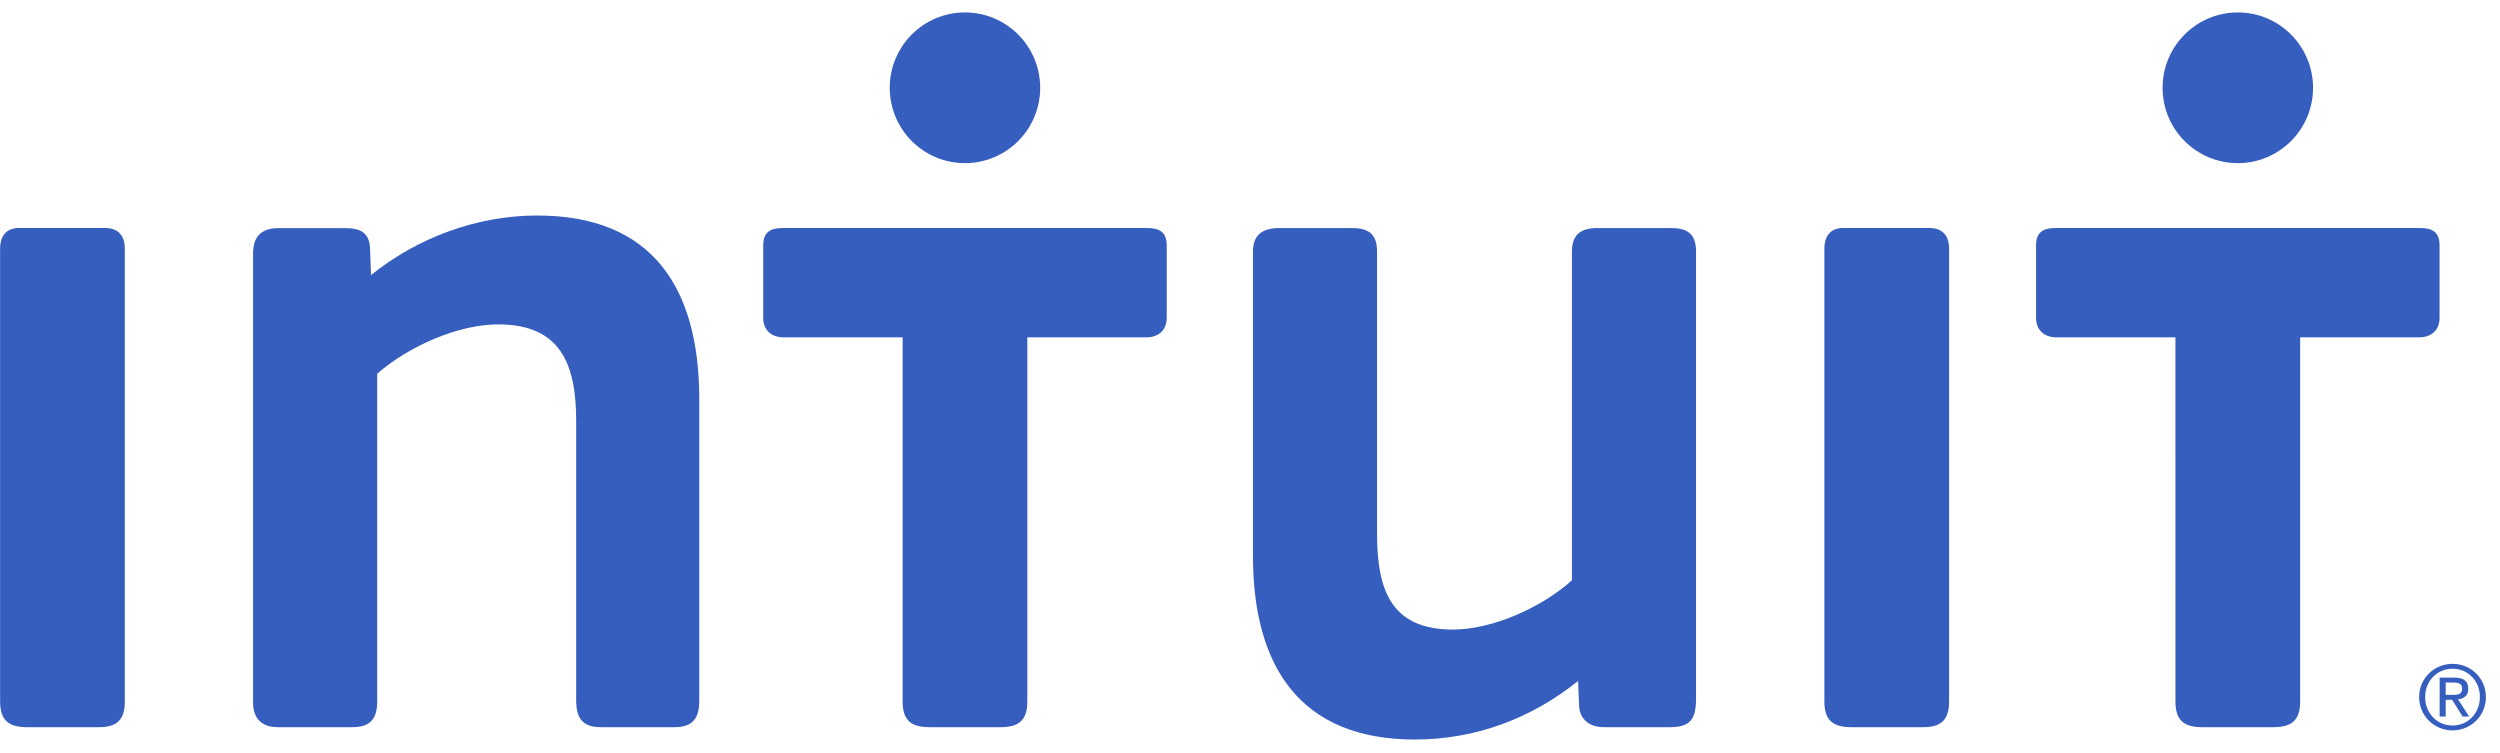
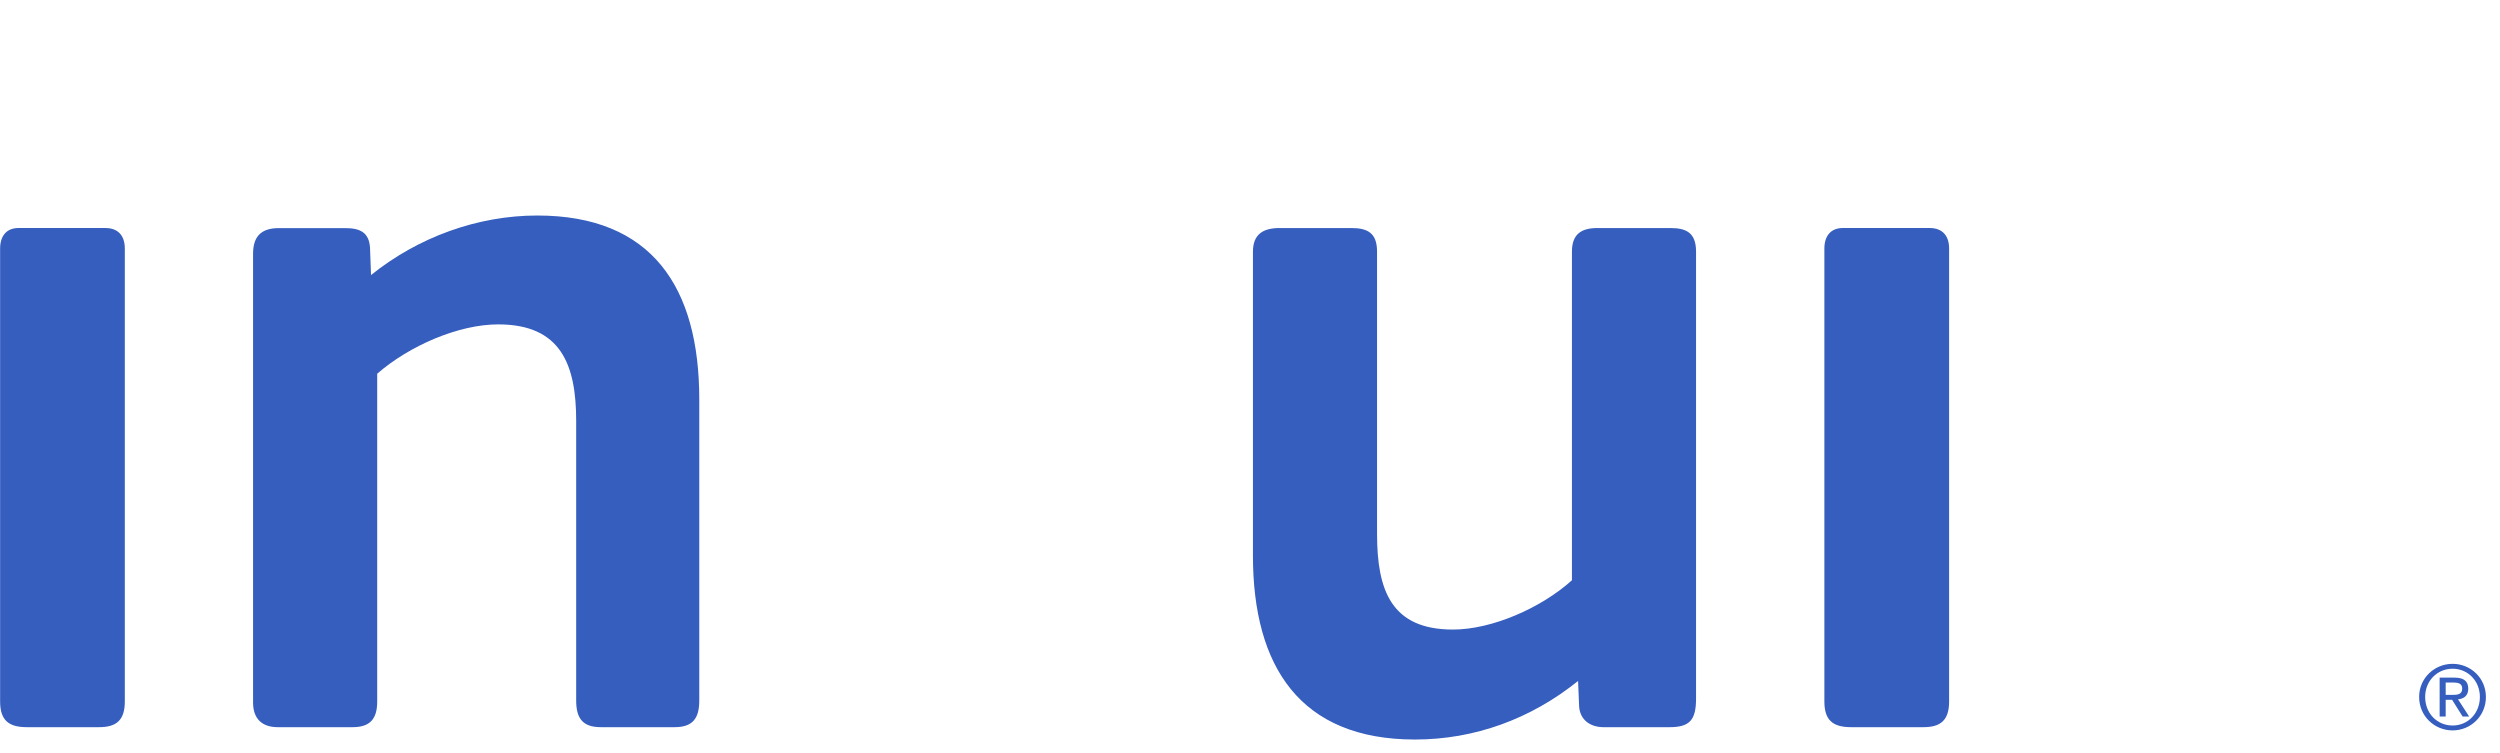
<svg xmlns="http://www.w3.org/2000/svg" width="176" height="53" viewBox="0 0 176 53" fill="none">
  <path d="M117.523 51.194H112.9C111.961 51.194 111.241 50.688 111.171 49.749L111.097 47.938C107.774 50.618 103.802 52.063 99.614 52.063C91.527 52.063 88.207 46.931 88.207 39.114V17.719C88.207 16.488 88.929 16.054 90.08 16.054H95.138C96.294 16.054 96.945 16.414 96.945 17.719V37.594C96.945 41.574 97.955 44.321 102.289 44.321C105.029 44.321 108.498 42.804 110.664 40.851V17.719C110.664 16.488 111.315 16.054 112.467 16.054H117.594C118.751 16.054 119.402 16.414 119.402 17.719V49.17C119.402 50.688 118.965 51.194 117.523 51.194Z" fill="#365EBF" />
  <path d="M0.008 17.497C0.008 16.631 0.442 16.052 1.307 16.052H7.416C8.282 16.052 8.787 16.558 8.787 17.497V49.385C8.787 50.687 8.207 51.193 6.982 51.193H1.886C0.59 51.193 0.008 50.687 0.008 49.385V17.497Z" fill="#365EBF" />
  <path d="M128.436 17.497C128.436 16.631 128.872 16.052 129.736 16.052H135.844C136.712 16.052 137.217 16.558 137.217 17.497V49.385C137.217 50.687 136.639 51.193 135.41 51.193H130.314C129.018 51.193 128.436 50.687 128.436 49.385V17.497Z" fill="#365EBF" />
  <path d="M47.494 51.193H42.295C40.996 51.193 40.563 50.543 40.563 49.312V29.635C40.563 25.659 39.482 22.837 35.075 22.837C32.258 22.837 28.793 24.359 26.555 26.309V49.385C26.555 50.618 26.049 51.193 24.824 51.193H19.551C18.467 51.193 17.816 50.618 17.816 49.457V17.869C17.816 16.71 18.325 16.06 19.623 16.06H24.314C25.325 16.06 25.979 16.348 26.049 17.433L26.12 19.364C29.444 16.69 33.633 15.172 37.821 15.172C45.908 15.172 49.229 20.234 49.229 28.119V49.312C49.229 50.543 48.797 51.193 47.494 51.193Z" fill="#365EBF" />
-   <path d="M73.229 6.181C73.229 3.251 70.859 0.875 67.934 0.875C65.01 0.875 62.637 3.251 62.637 6.181C62.637 9.112 65.01 11.485 67.934 11.485C70.859 11.485 73.229 9.112 73.229 6.181Z" fill="#365EBF" />
-   <path d="M80.766 16.052C81.632 16.052 82.138 16.34 82.138 17.281V22.375C82.138 23.243 81.561 23.75 80.693 23.75H72.324V49.385C72.324 50.687 71.747 51.193 70.446 51.193H65.421C64.121 51.193 63.545 50.687 63.545 49.385V23.75H55.174C54.308 23.75 53.73 23.243 53.73 22.375V17.281C53.73 16.34 54.235 16.052 55.103 16.052H80.766Z" fill="#365EBF" />
-   <path d="M162.839 6.181C162.839 3.251 160.467 0.875 157.542 0.875C154.618 0.875 152.246 3.251 152.246 6.181C152.246 9.112 154.618 11.485 157.542 11.485C160.467 11.485 162.839 9.112 162.839 6.181Z" fill="#365EBF" />
-   <path d="M170.375 16.052C171.24 16.052 171.745 16.34 171.745 17.281V22.375C171.745 23.243 171.169 23.75 170.3 23.75H161.931V49.385C161.931 50.687 161.356 51.193 160.055 51.193H155.029C153.728 51.193 153.152 50.687 153.152 49.385L153.151 23.75H144.784C143.916 23.75 143.338 23.243 143.338 22.375V17.281C143.338 16.34 143.845 16.052 144.709 16.052H170.375Z" fill="#365EBF" />
  <path d="M172.664 46.734C173.94 46.734 175.008 47.742 175.008 49.064C175.008 50.41 173.94 51.42 172.664 51.42C171.382 51.42 170.307 50.41 170.307 49.064C170.307 47.742 171.382 46.734 172.664 46.734ZM172.664 51.076C173.747 51.076 174.584 50.212 174.584 49.064C174.584 47.944 173.747 47.078 172.664 47.078C171.569 47.078 170.731 47.944 170.731 49.064C170.731 50.213 171.569 51.076 172.664 51.076ZM171.751 47.705H172.807C173.458 47.705 173.765 47.962 173.765 48.489C173.765 48.981 173.454 49.191 173.045 49.234L173.828 50.444H173.37L172.627 49.264H172.176V50.444H171.751V47.705H171.751ZM172.176 48.92H172.621C172.996 48.92 173.339 48.903 173.339 48.47C173.339 48.106 173.028 48.051 172.74 48.051H172.176V48.92H172.176Z" fill="#365EBF" />
</svg>